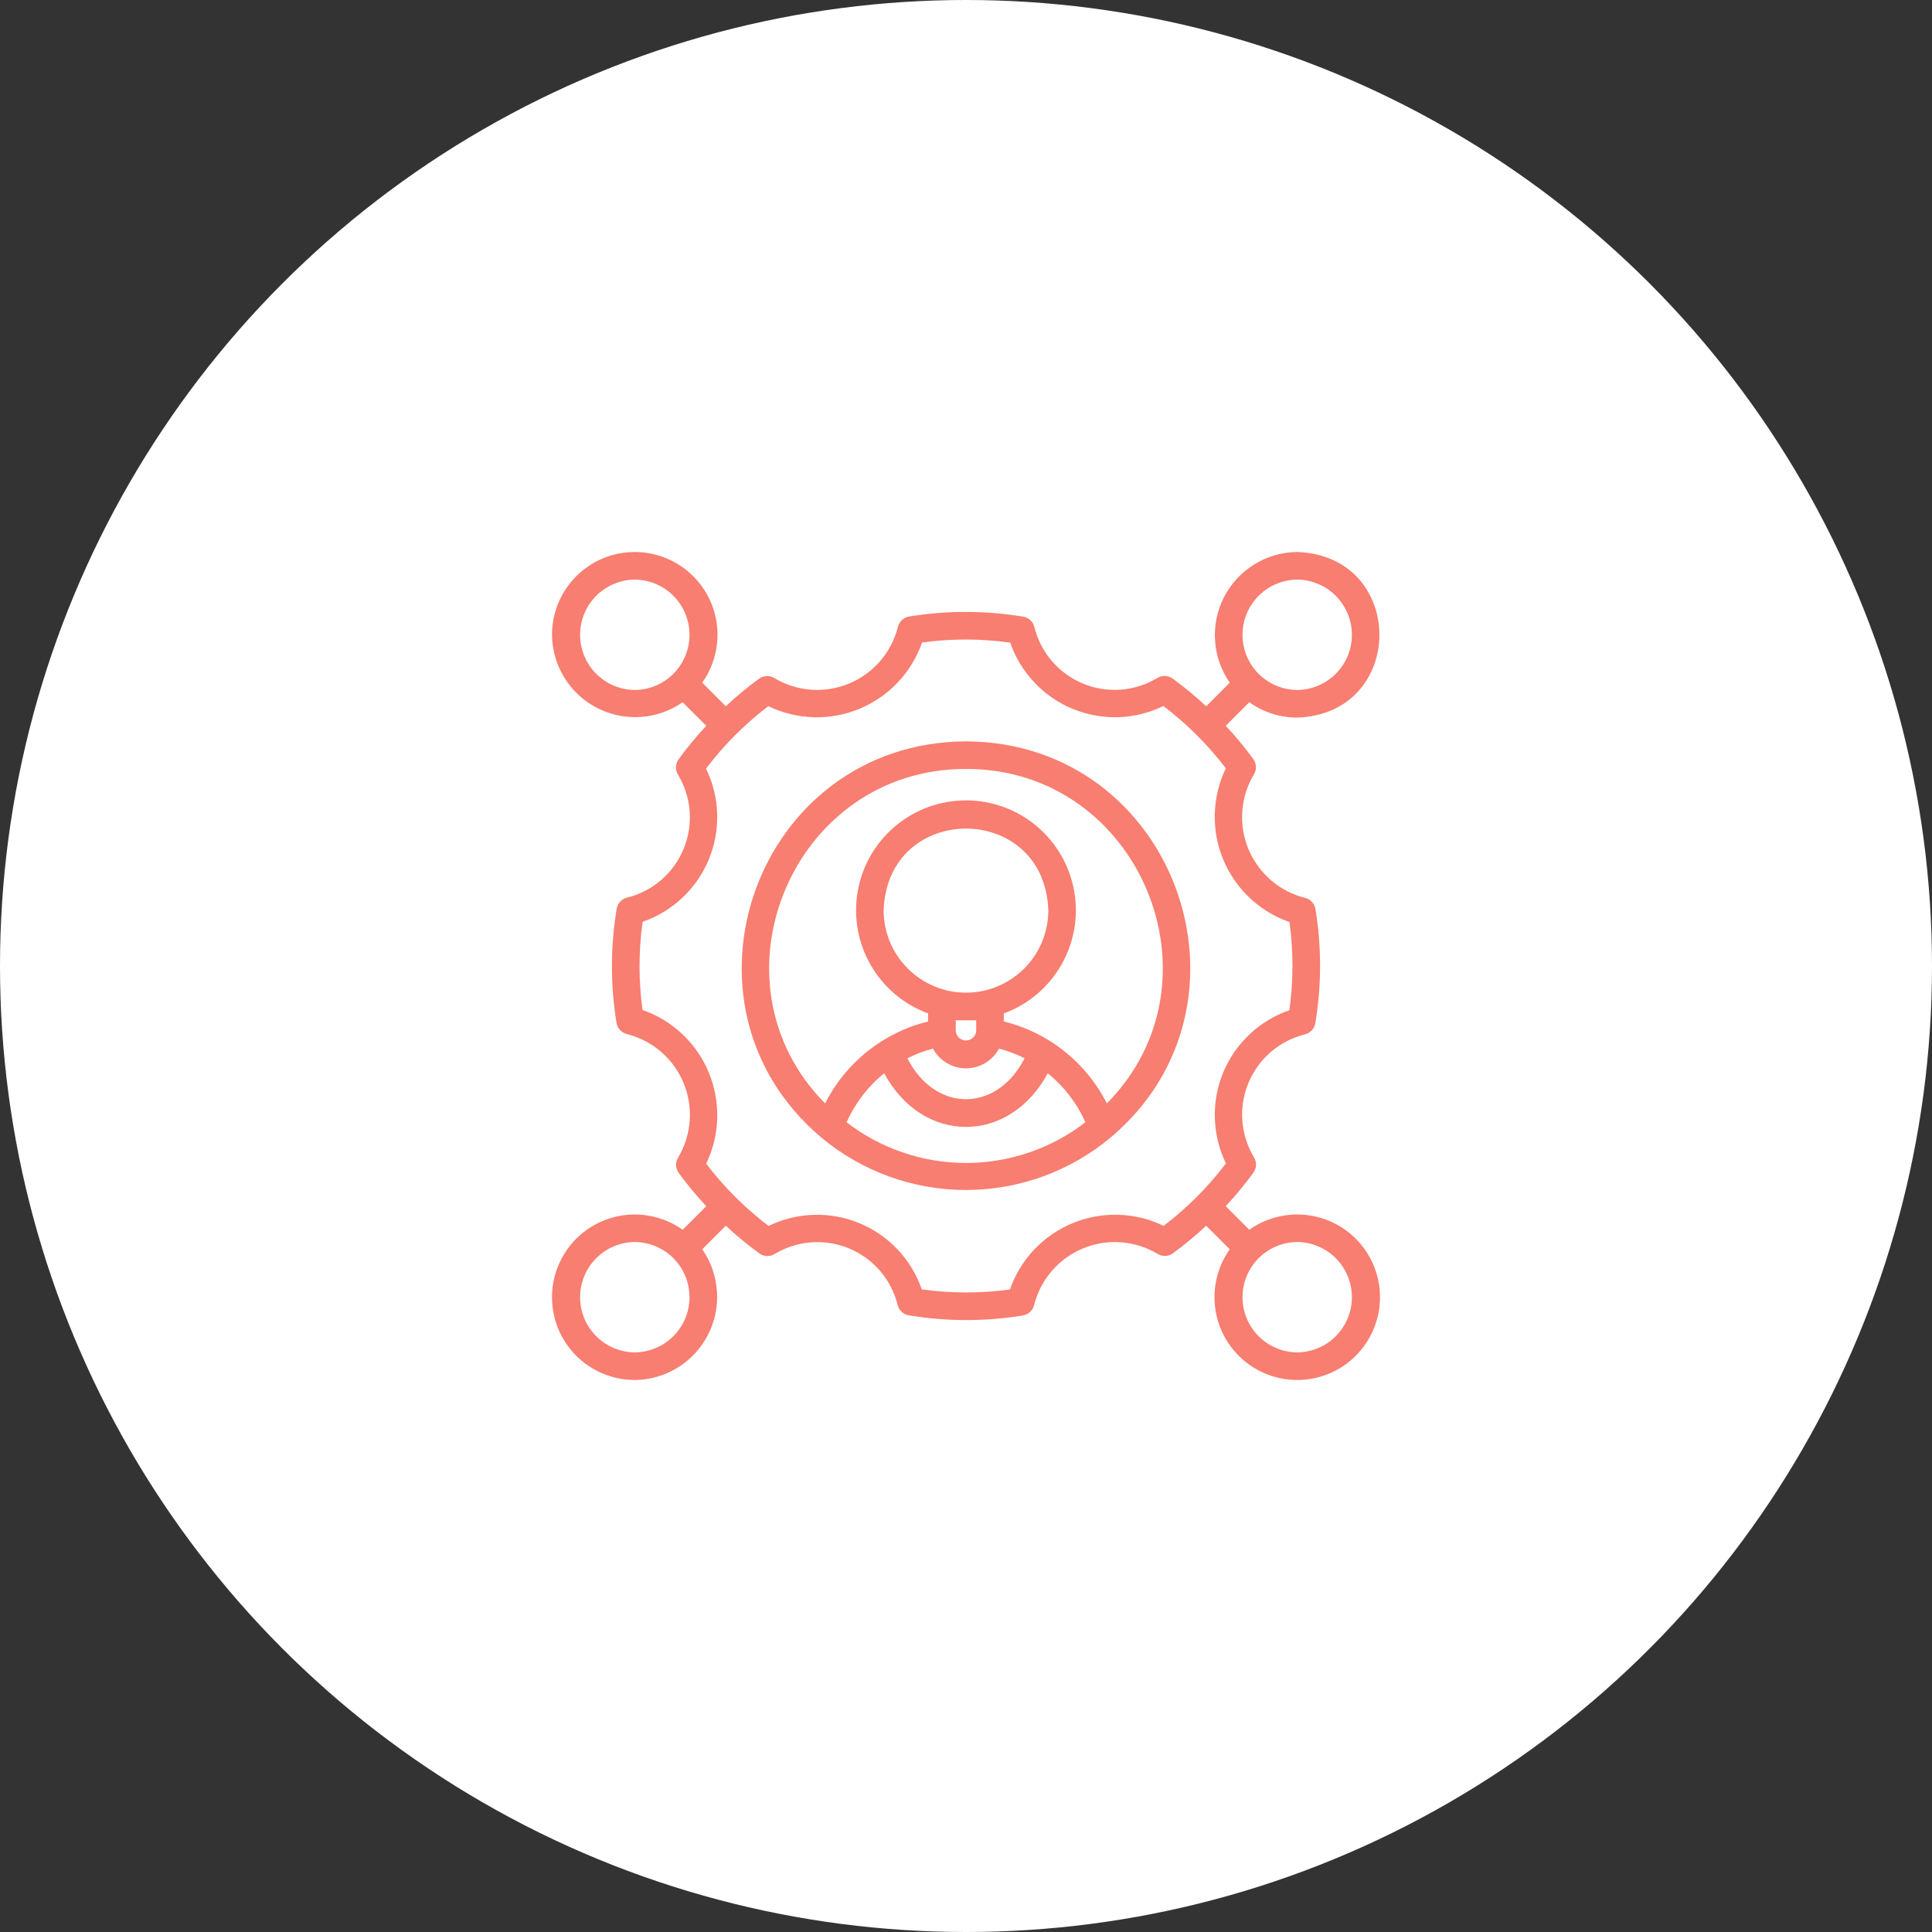
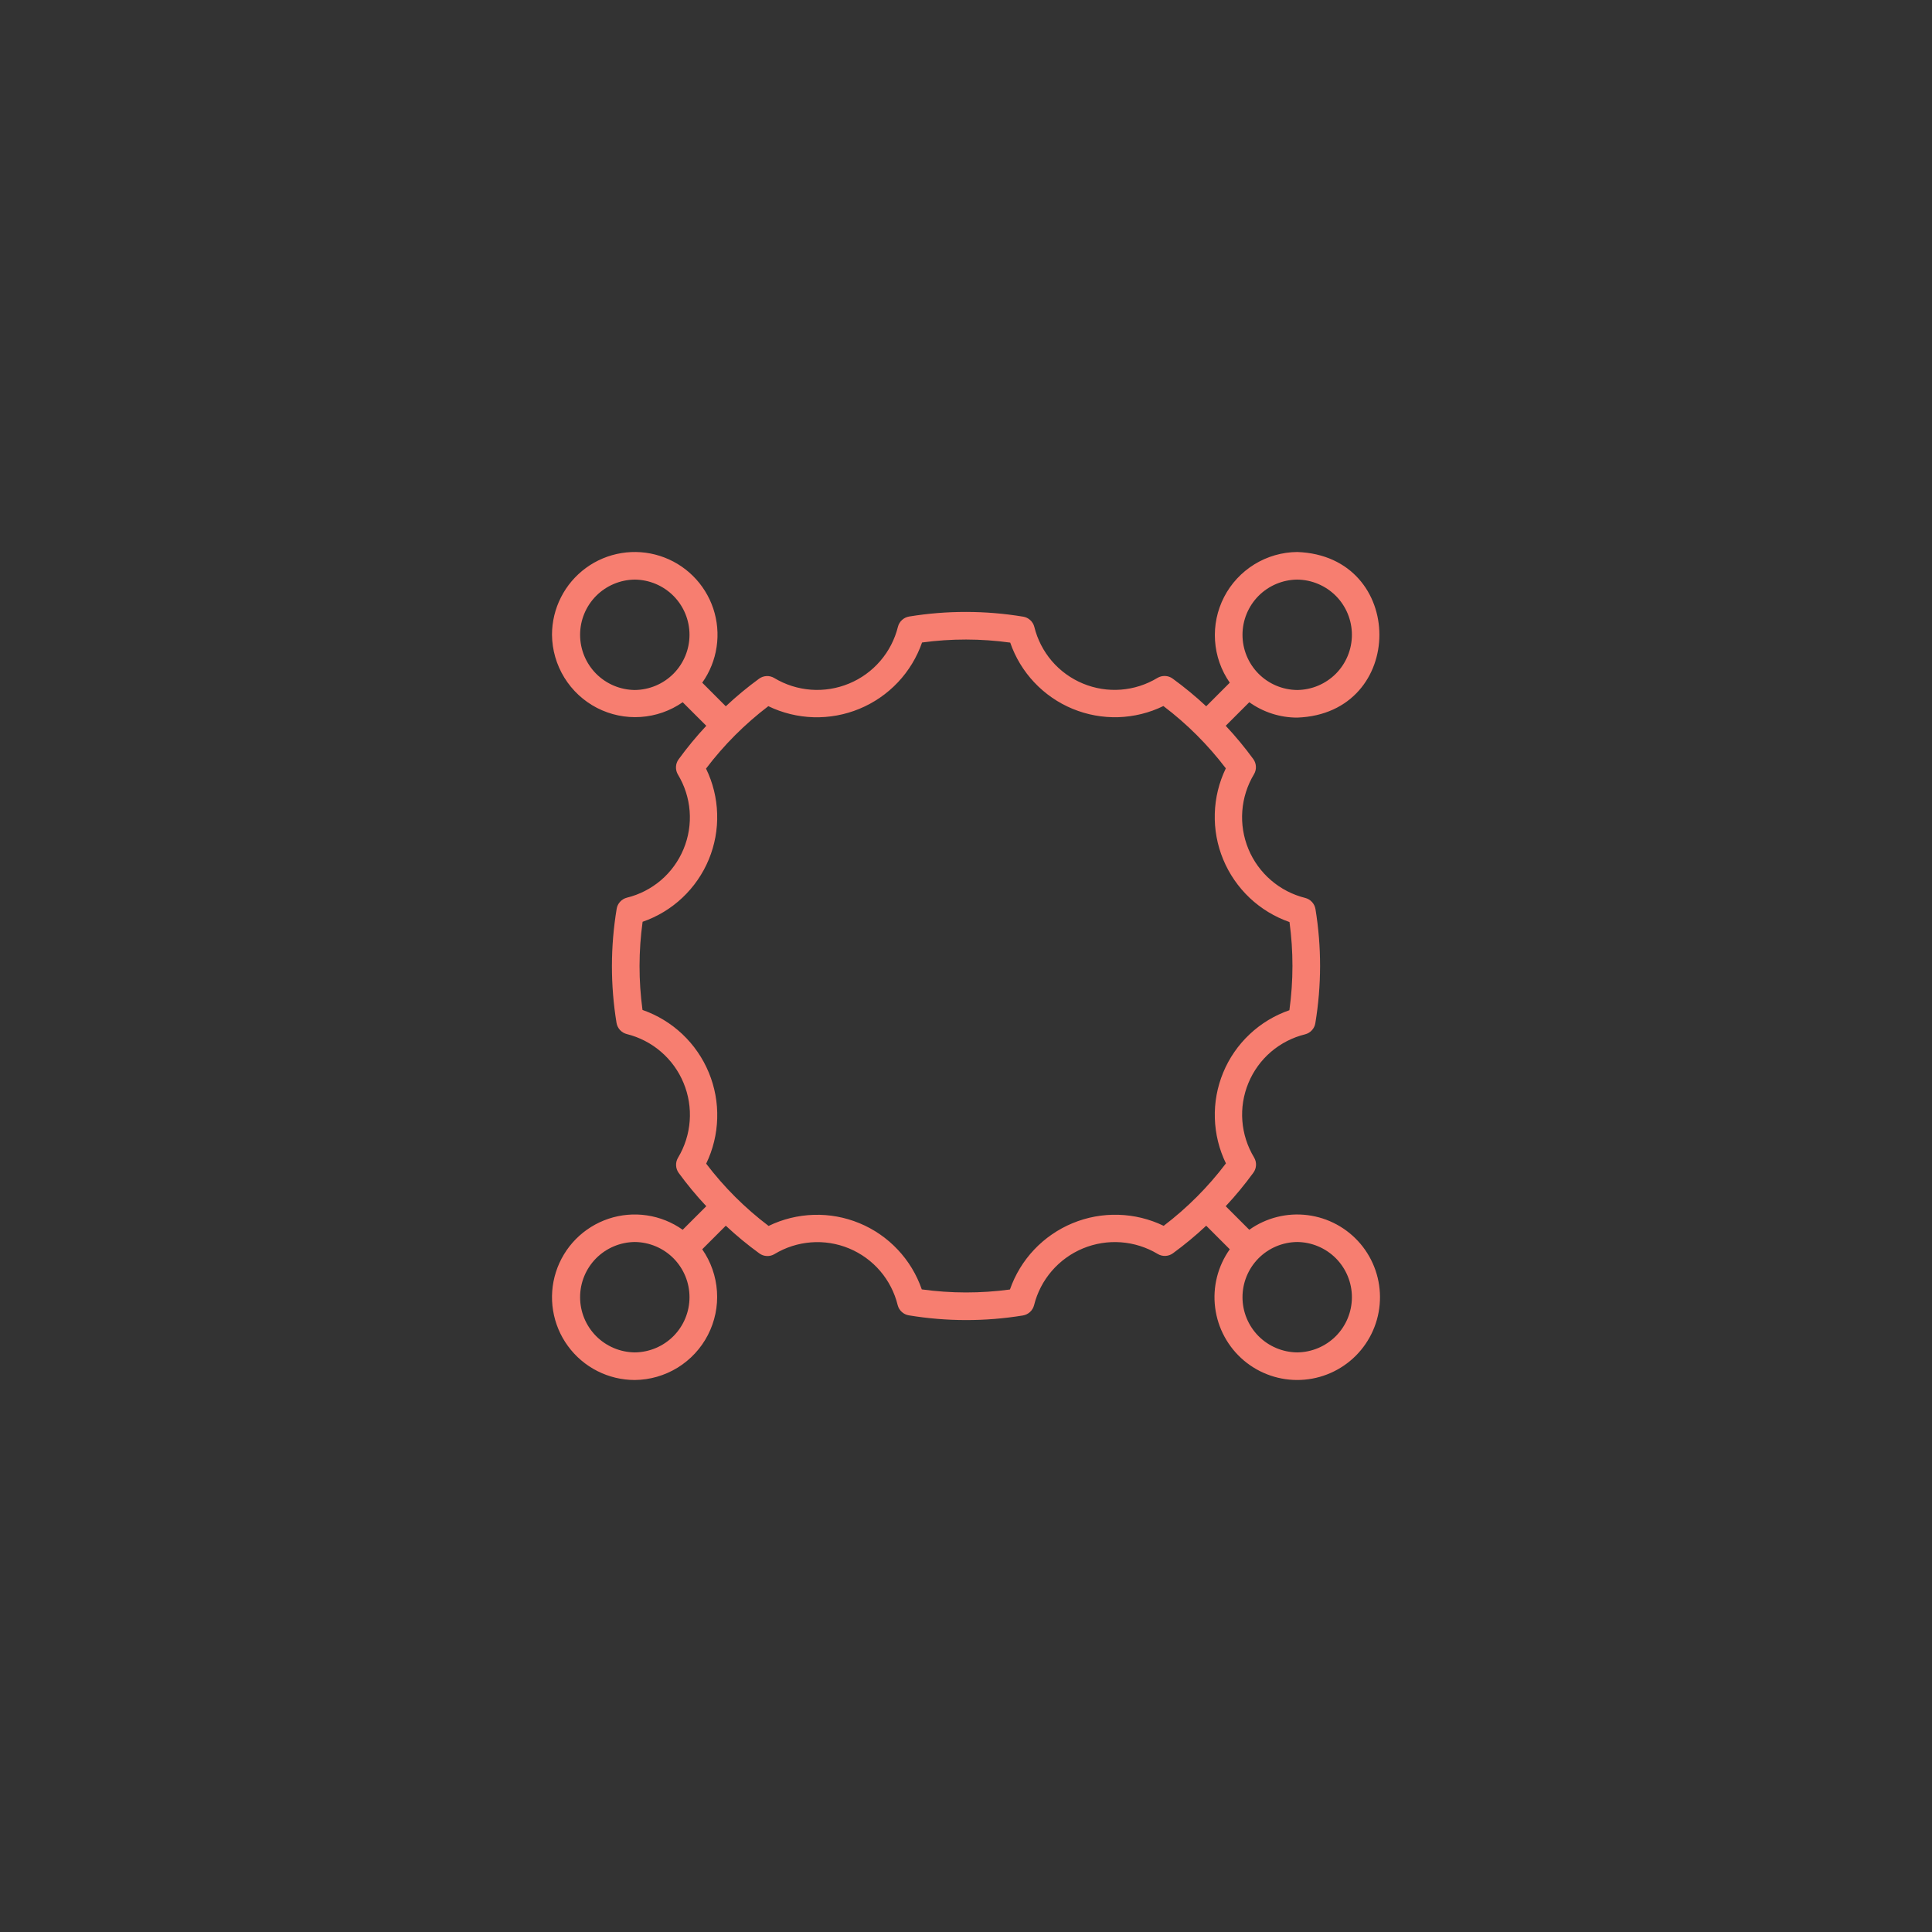
<svg xmlns="http://www.w3.org/2000/svg" width="70" height="70" viewBox="0 0 70 70" fill="none">
  <rect x="0" y="0" width="70" height="70" fill="#333333" stroke="none" />
-   <circle cx="35" cy="35" r="35" fill="white" />
-   <path d="M34.999 26.861C27.4 26.897 24.018 36.376 29.759 41.216C31.23 42.444 33.085 43.116 35.001 43.116C36.916 43.115 38.771 42.442 40.241 41.214C45.981 36.376 42.596 26.895 34.999 26.861ZM34.999 42.137C33.434 42.136 31.914 41.618 30.674 40.663C30.98 39.972 31.447 39.363 32.035 38.888C33.439 41.481 36.561 41.477 37.963 38.888C38.552 39.363 39.019 39.972 39.325 40.663C38.085 41.618 36.564 42.136 34.999 42.137ZM34.999 35.967C34.208 35.966 33.45 35.651 32.89 35.092C32.331 34.532 32.016 33.774 32.015 32.983C32.155 29.034 37.844 29.035 37.983 32.983C37.982 33.774 37.668 34.532 37.108 35.092C36.549 35.651 35.79 35.966 34.999 35.967ZM35.37 36.967V37.316C35.372 37.365 35.364 37.415 35.346 37.462C35.328 37.508 35.301 37.55 35.266 37.586C35.231 37.622 35.19 37.651 35.144 37.67C35.098 37.689 35.049 37.699 34.999 37.699C34.949 37.699 34.9 37.689 34.854 37.67C34.808 37.651 34.767 37.622 34.732 37.586C34.698 37.55 34.67 37.508 34.653 37.462C34.635 37.415 34.626 37.365 34.628 37.316V36.967L35.37 36.967ZM34.999 38.709C35.245 38.708 35.485 38.641 35.696 38.515C35.906 38.389 36.079 38.209 36.196 37.993C36.516 38.077 36.827 38.194 37.123 38.343C36.111 40.322 33.886 40.319 32.876 38.343C33.172 38.194 33.482 38.077 33.803 37.993C33.919 38.209 34.092 38.389 34.303 38.515C34.513 38.641 34.754 38.708 34.999 38.709ZM40.103 39.979C39.732 39.244 39.206 38.598 38.562 38.085C37.917 37.573 37.17 37.206 36.37 37.009V36.718C37.248 36.397 37.985 35.776 38.451 34.965C38.917 34.154 39.083 33.205 38.919 32.284C38.756 31.363 38.273 30.53 37.556 29.929C36.84 29.328 35.934 28.999 34.999 28.999C34.064 28.999 33.159 29.328 32.442 29.929C31.725 30.53 31.242 31.363 31.079 32.284C30.915 33.205 31.081 34.154 31.547 34.965C32.013 35.776 32.75 36.397 33.628 36.718V37.009C32.828 37.206 32.081 37.573 31.437 38.085C30.792 38.598 30.267 39.244 29.895 39.979C25.511 35.552 28.704 27.846 34.999 27.861C41.294 27.846 44.488 35.554 40.103 39.979Z" fill="#F77E70" />
  <path d="M45.264 44.557L44.41 43.703C44.77 43.318 45.105 42.911 45.415 42.485C45.472 42.406 45.504 42.312 45.508 42.215C45.512 42.118 45.488 42.022 45.438 41.938C45.195 41.536 45.049 41.082 45.013 40.613C44.977 40.144 45.052 39.673 45.233 39.238C45.413 38.803 45.692 38.417 46.049 38.111C46.407 37.805 46.831 37.587 47.288 37.475C47.382 37.451 47.467 37.4 47.532 37.328C47.598 37.257 47.642 37.168 47.657 37.072C47.884 35.703 47.886 34.307 47.662 32.938C47.646 32.842 47.602 32.752 47.536 32.681C47.47 32.609 47.385 32.558 47.291 32.534C46.833 32.42 46.408 32.201 46.051 31.893C45.693 31.585 45.413 31.198 45.232 30.762C45.052 30.326 44.976 29.854 45.011 29.384C45.046 28.913 45.191 28.457 45.434 28.053C45.484 27.97 45.509 27.873 45.504 27.776C45.5 27.678 45.468 27.584 45.411 27.505C45.102 27.082 44.768 26.678 44.41 26.297L45.264 25.443C45.771 25.805 46.377 26 47 26C50.971 25.859 50.97 20.14 47 20C46.452 20.005 45.915 20.16 45.449 20.447C44.982 20.735 44.602 21.144 44.351 21.631C44.1 22.119 43.986 22.665 44.023 23.212C44.059 23.759 44.244 24.286 44.557 24.735L43.703 25.59C43.318 25.23 42.911 24.895 42.485 24.585C42.406 24.528 42.312 24.496 42.215 24.492C42.118 24.488 42.022 24.512 41.938 24.561C41.536 24.805 41.082 24.951 40.613 24.987C40.144 25.023 39.673 24.948 39.238 24.767C38.804 24.587 38.417 24.308 38.111 23.951C37.805 23.593 37.587 23.169 37.475 22.712C37.451 22.618 37.4 22.533 37.328 22.468C37.257 22.402 37.168 22.358 37.072 22.343C35.703 22.116 34.307 22.114 32.938 22.338C32.842 22.354 32.752 22.398 32.681 22.464C32.609 22.53 32.558 22.615 32.534 22.709C32.42 23.167 32.201 23.592 31.893 23.949C31.585 24.307 31.198 24.587 30.762 24.767C30.326 24.948 29.854 25.024 29.384 24.989C28.913 24.954 28.457 24.809 28.053 24.566C27.97 24.516 27.873 24.491 27.776 24.495C27.678 24.5 27.584 24.532 27.505 24.589C27.082 24.898 26.678 25.232 26.297 25.59L25.443 24.735C25.716 24.351 25.895 23.907 25.964 23.44C26.034 22.974 25.992 22.497 25.843 22.049C25.693 21.602 25.44 21.195 25.104 20.864C24.768 20.533 24.359 20.285 23.909 20.142C23.46 19.998 22.983 19.963 22.517 20.039C22.051 20.115 21.61 20.299 21.229 20.578C20.848 20.857 20.538 21.221 20.325 21.642C20.111 22.063 20 22.528 20 23C20.005 23.548 20.16 24.084 20.447 24.551C20.735 25.018 21.144 25.398 21.631 25.649C22.119 25.9 22.665 26.014 23.212 25.977C23.759 25.941 24.286 25.756 24.735 25.443L25.59 26.297C25.23 26.682 24.895 27.088 24.585 27.515C24.528 27.594 24.496 27.688 24.492 27.785C24.488 27.882 24.512 27.978 24.561 28.061C24.805 28.464 24.951 28.918 24.987 29.387C25.023 29.856 24.948 30.327 24.767 30.762C24.587 31.196 24.308 31.583 23.951 31.889C23.593 32.195 23.169 32.413 22.712 32.525C22.618 32.549 22.533 32.6 22.468 32.672C22.402 32.743 22.358 32.832 22.343 32.928C22.116 34.297 22.114 35.693 22.338 37.062C22.354 37.158 22.398 37.248 22.464 37.319C22.53 37.391 22.615 37.442 22.709 37.466C23.167 37.58 23.592 37.799 23.949 38.107C24.307 38.415 24.587 38.802 24.767 39.238C24.948 39.674 25.024 40.146 24.989 40.616C24.954 41.087 24.809 41.542 24.566 41.947C24.516 42.031 24.491 42.127 24.496 42.224C24.5 42.322 24.532 42.416 24.589 42.495C24.898 42.918 25.232 43.322 25.59 43.703L24.735 44.557C24.351 44.284 23.907 44.105 23.44 44.036C22.974 43.966 22.497 44.008 22.049 44.157C21.602 44.307 21.195 44.56 20.864 44.895C20.533 45.231 20.285 45.641 20.142 46.09C19.998 46.54 19.963 47.017 20.039 47.483C20.115 47.949 20.299 48.39 20.578 48.771C20.857 49.152 21.221 49.462 21.642 49.675C22.063 49.889 22.528 50 23 50C23.548 49.995 24.084 49.84 24.551 49.553C25.018 49.265 25.398 48.856 25.649 48.368C25.9 47.881 26.014 47.335 25.977 46.788C25.941 46.241 25.756 45.714 25.443 45.264L26.297 44.41C26.682 44.77 27.088 45.105 27.515 45.415C27.594 45.472 27.687 45.504 27.785 45.508C27.882 45.513 27.978 45.488 28.061 45.438C28.464 45.194 28.918 45.049 29.387 45.013C29.856 44.977 30.327 45.052 30.762 45.232C31.196 45.413 31.583 45.692 31.889 46.049C32.195 46.406 32.413 46.831 32.525 47.288C32.549 47.382 32.6 47.467 32.672 47.532C32.743 47.598 32.832 47.642 32.928 47.657C34.297 47.884 35.693 47.886 37.062 47.662C37.158 47.646 37.248 47.602 37.319 47.536C37.391 47.47 37.442 47.385 37.466 47.291C37.58 46.833 37.799 46.408 38.107 46.051C38.415 45.693 38.802 45.413 39.238 45.232C39.674 45.052 40.146 44.976 40.616 45.011C41.087 45.046 41.542 45.191 41.947 45.434C42.031 45.484 42.127 45.508 42.224 45.504C42.322 45.5 42.416 45.468 42.495 45.411C42.918 45.102 43.322 44.768 43.703 44.41L44.557 45.264C44.122 45.877 43.932 46.631 44.027 47.377C44.121 48.123 44.492 48.806 45.066 49.292C45.64 49.777 46.376 50.029 47.127 49.997C47.878 49.966 48.59 49.653 49.122 49.122C49.653 48.59 49.966 47.878 49.997 47.127C50.029 46.376 49.777 45.64 49.292 45.066C48.806 44.492 48.123 44.121 47.377 44.027C46.631 43.932 45.877 44.122 45.264 44.557ZM47 21C47.527 21.005 48.031 21.218 48.403 21.592C48.774 21.967 48.982 22.473 48.982 23C48.982 23.527 48.774 24.033 48.403 24.408C48.031 24.782 47.527 24.995 47 25C46.473 24.995 45.968 24.782 45.597 24.408C45.226 24.033 45.018 23.527 45.018 23C45.018 22.473 45.226 21.967 45.597 21.592C45.968 21.218 46.473 21.005 47 21ZM23 25C22.473 24.995 21.968 24.782 21.597 24.408C21.226 24.033 21.018 23.527 21.018 23C21.018 22.473 21.226 21.967 21.597 21.592C21.969 21.218 22.473 21.005 23 21C23.527 21.005 24.032 21.218 24.403 21.592C24.774 21.967 24.982 22.473 24.982 23C24.982 23.527 24.774 24.033 24.403 24.408C24.032 24.782 23.527 24.995 23 25ZM23 49C22.473 48.995 21.968 48.782 21.597 48.408C21.226 48.033 21.018 47.527 21.018 47C21.018 46.473 21.226 45.967 21.597 45.592C21.969 45.218 22.473 45.005 23 45C23.527 45.005 24.032 45.218 24.403 45.592C24.774 45.967 24.982 46.473 24.982 47C24.982 47.527 24.774 48.033 24.403 48.408C24.032 48.782 23.527 48.995 23 49ZM42.162 44.414C41.649 44.166 41.09 44.03 40.521 44.014C39.952 43.997 39.386 44.101 38.86 44.319C38.334 44.537 37.86 44.864 37.469 45.277C37.078 45.691 36.78 46.183 36.592 46.721C35.532 46.865 34.458 46.864 33.398 46.717C33.213 46.181 32.916 45.689 32.526 45.276C32.137 44.862 31.665 44.536 31.14 44.319C30.615 44.102 30.051 43.998 29.483 44.016C28.916 44.033 28.358 44.17 27.848 44.418C26.994 43.773 26.233 43.013 25.586 42.162C25.834 41.649 25.97 41.09 25.986 40.521C26.003 39.952 25.899 39.386 25.681 38.86C25.463 38.334 25.137 37.86 24.723 37.469C24.309 37.078 23.817 36.78 23.279 36.592C23.135 35.532 23.136 34.458 23.283 33.398C23.819 33.213 24.311 32.916 24.724 32.526C25.137 32.137 25.463 31.665 25.681 31.14C25.898 30.615 26.002 30.051 25.984 29.483C25.967 28.916 25.83 28.358 25.581 27.848C26.227 26.994 26.987 26.233 27.838 25.586C28.351 25.834 28.91 25.97 29.479 25.987C30.048 26.003 30.614 25.899 31.14 25.681C31.666 25.463 32.14 25.137 32.531 24.723C32.922 24.309 33.22 23.817 33.408 23.279C34.468 23.134 35.542 23.136 36.602 23.283C36.787 23.819 37.084 24.311 37.474 24.724C37.863 25.137 38.335 25.464 38.86 25.681C39.385 25.898 39.949 26.002 40.517 25.985C41.084 25.967 41.642 25.83 42.152 25.581C43.005 26.227 43.766 26.987 44.414 27.838C44.166 28.351 44.03 28.91 44.014 29.479C43.997 30.048 44.101 30.614 44.319 31.14C44.537 31.666 44.864 32.14 45.277 32.531C45.691 32.922 46.183 33.22 46.721 33.408C46.865 34.468 46.864 35.542 46.717 36.602C46.181 36.787 45.689 37.084 45.276 37.474C44.862 37.863 44.536 38.335 44.319 38.86C44.102 39.385 43.998 39.949 44.016 40.517C44.033 41.084 44.17 41.642 44.418 42.152C43.773 43.005 43.013 43.766 42.162 44.414ZM47 49C46.473 48.995 45.968 48.782 45.597 48.408C45.226 48.033 45.018 47.527 45.018 47C45.018 46.473 45.226 45.967 45.597 45.592C45.968 45.218 46.473 45.005 47 45C47.527 45.005 48.031 45.218 48.403 45.592C48.774 45.967 48.982 46.473 48.982 47C48.982 47.527 48.774 48.033 48.403 48.408C48.031 48.782 47.527 48.995 47 49Z" fill="#F77E70" />
</svg>